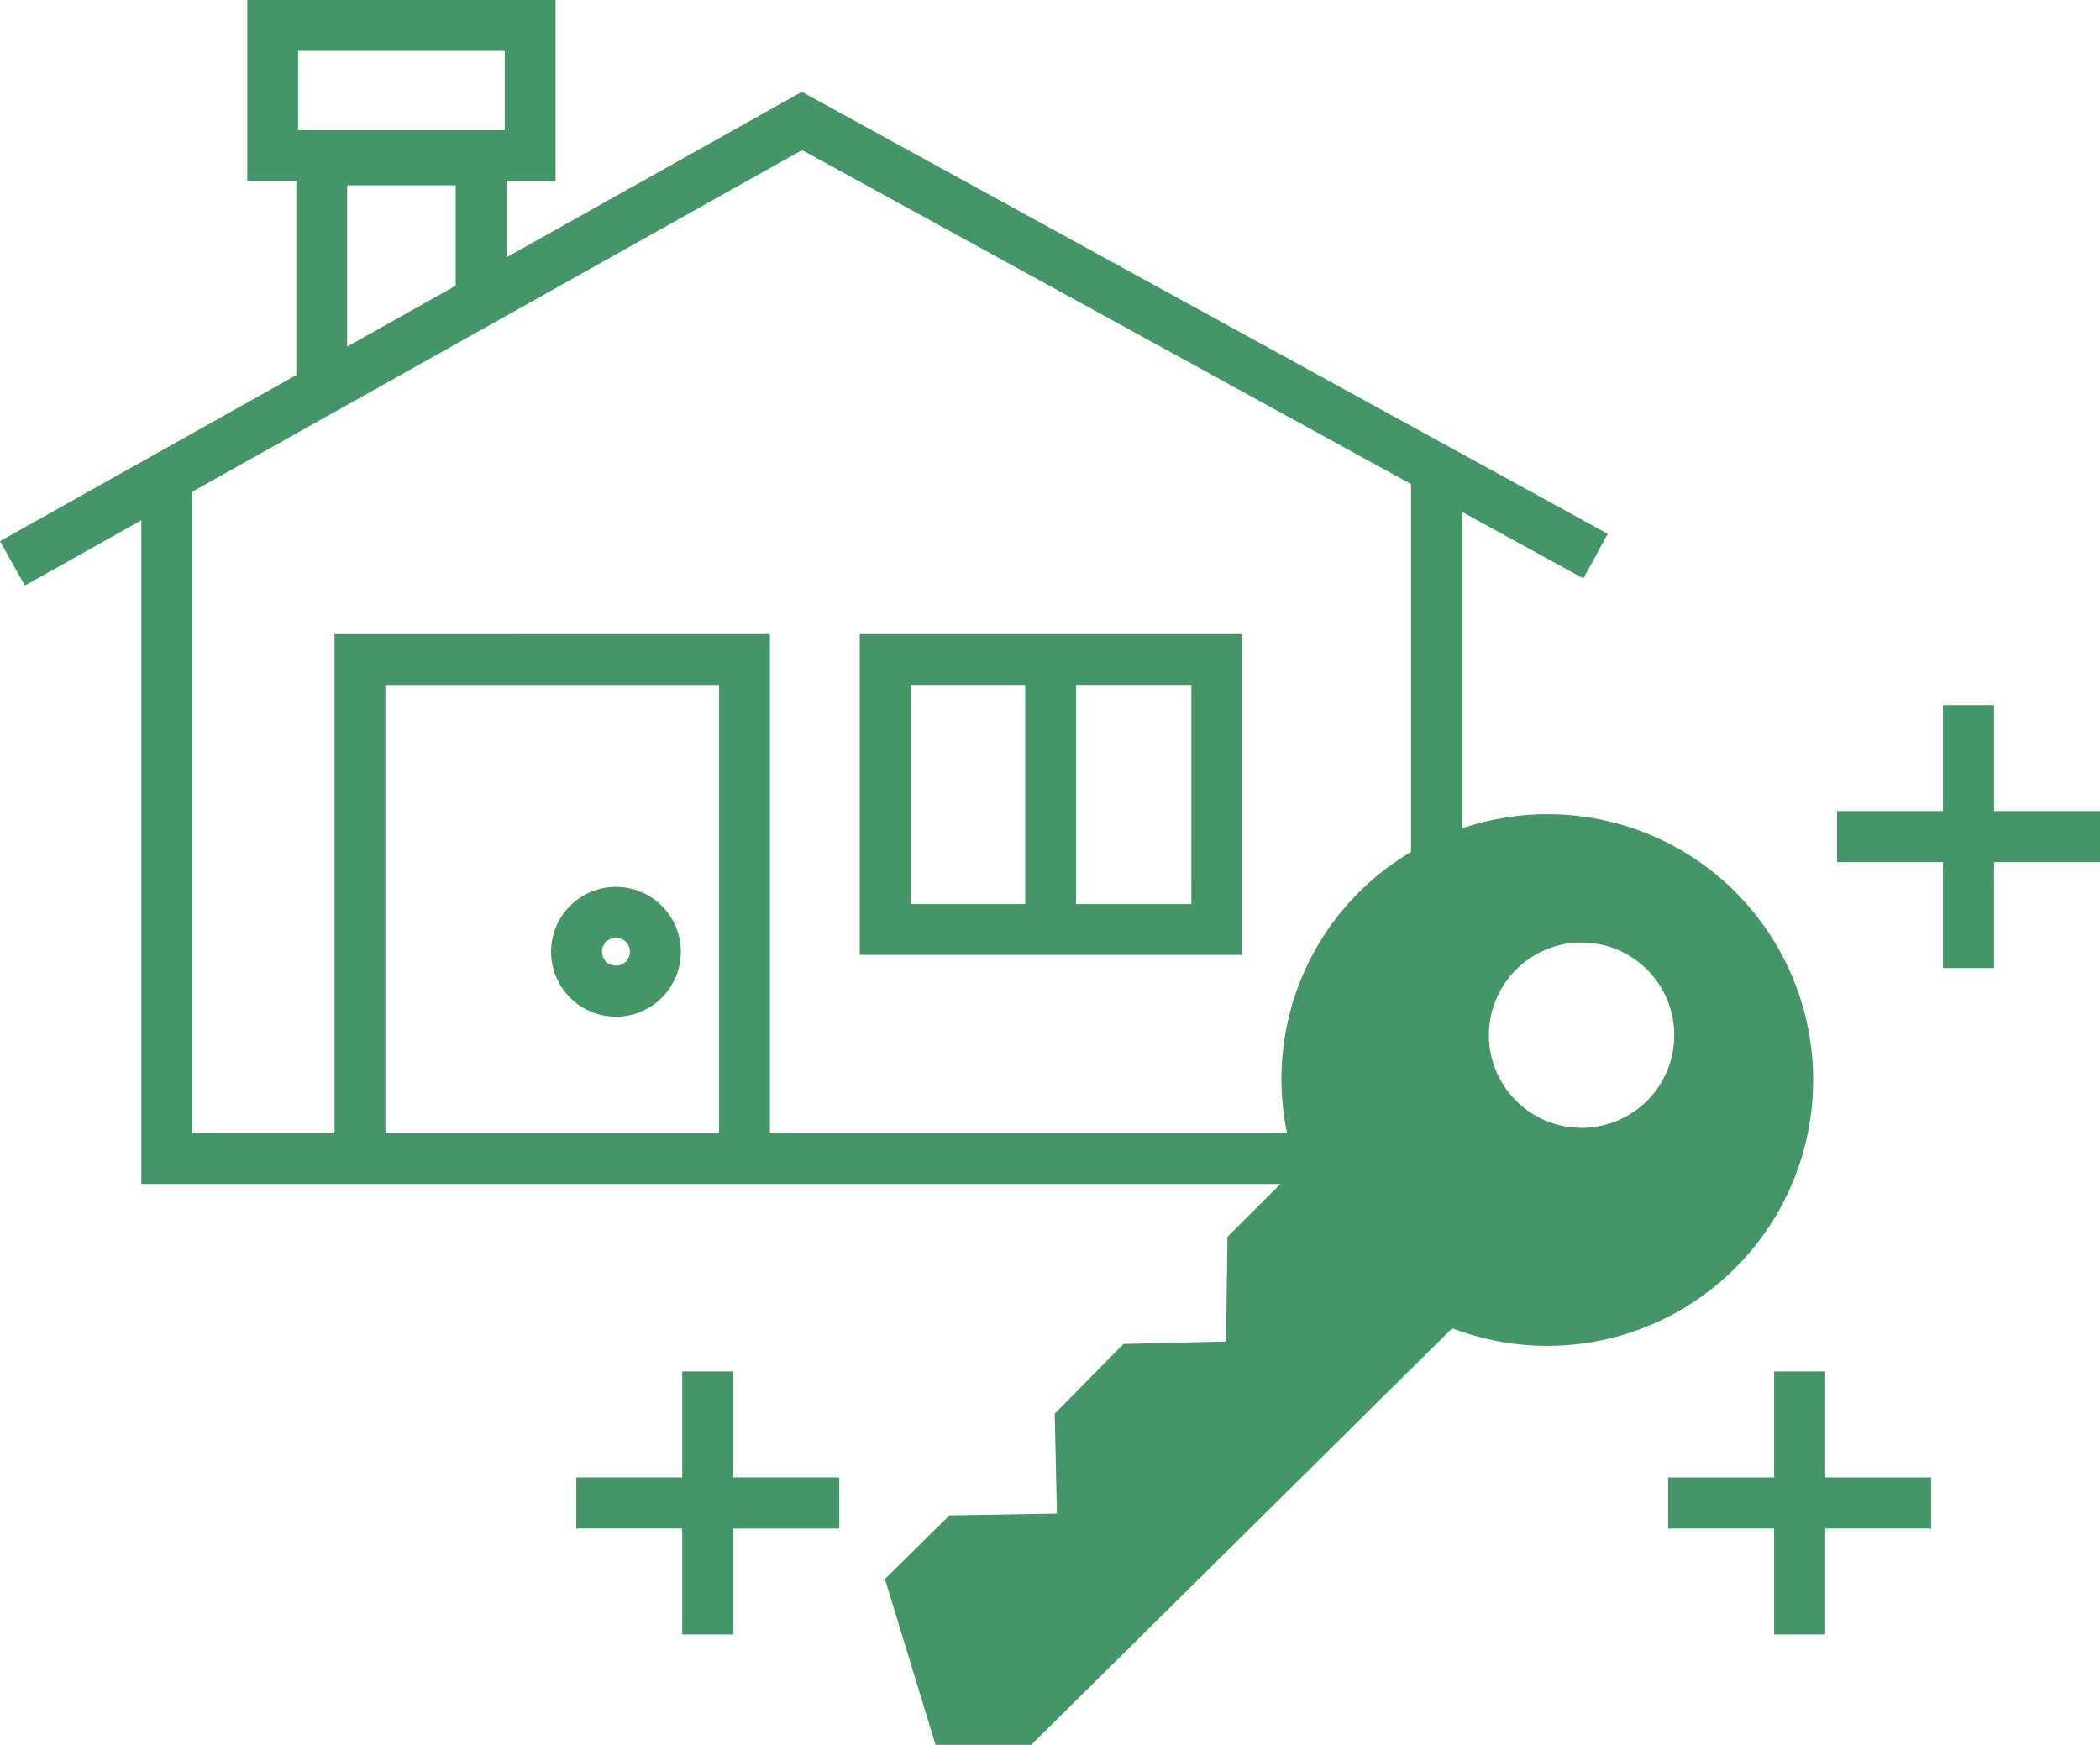
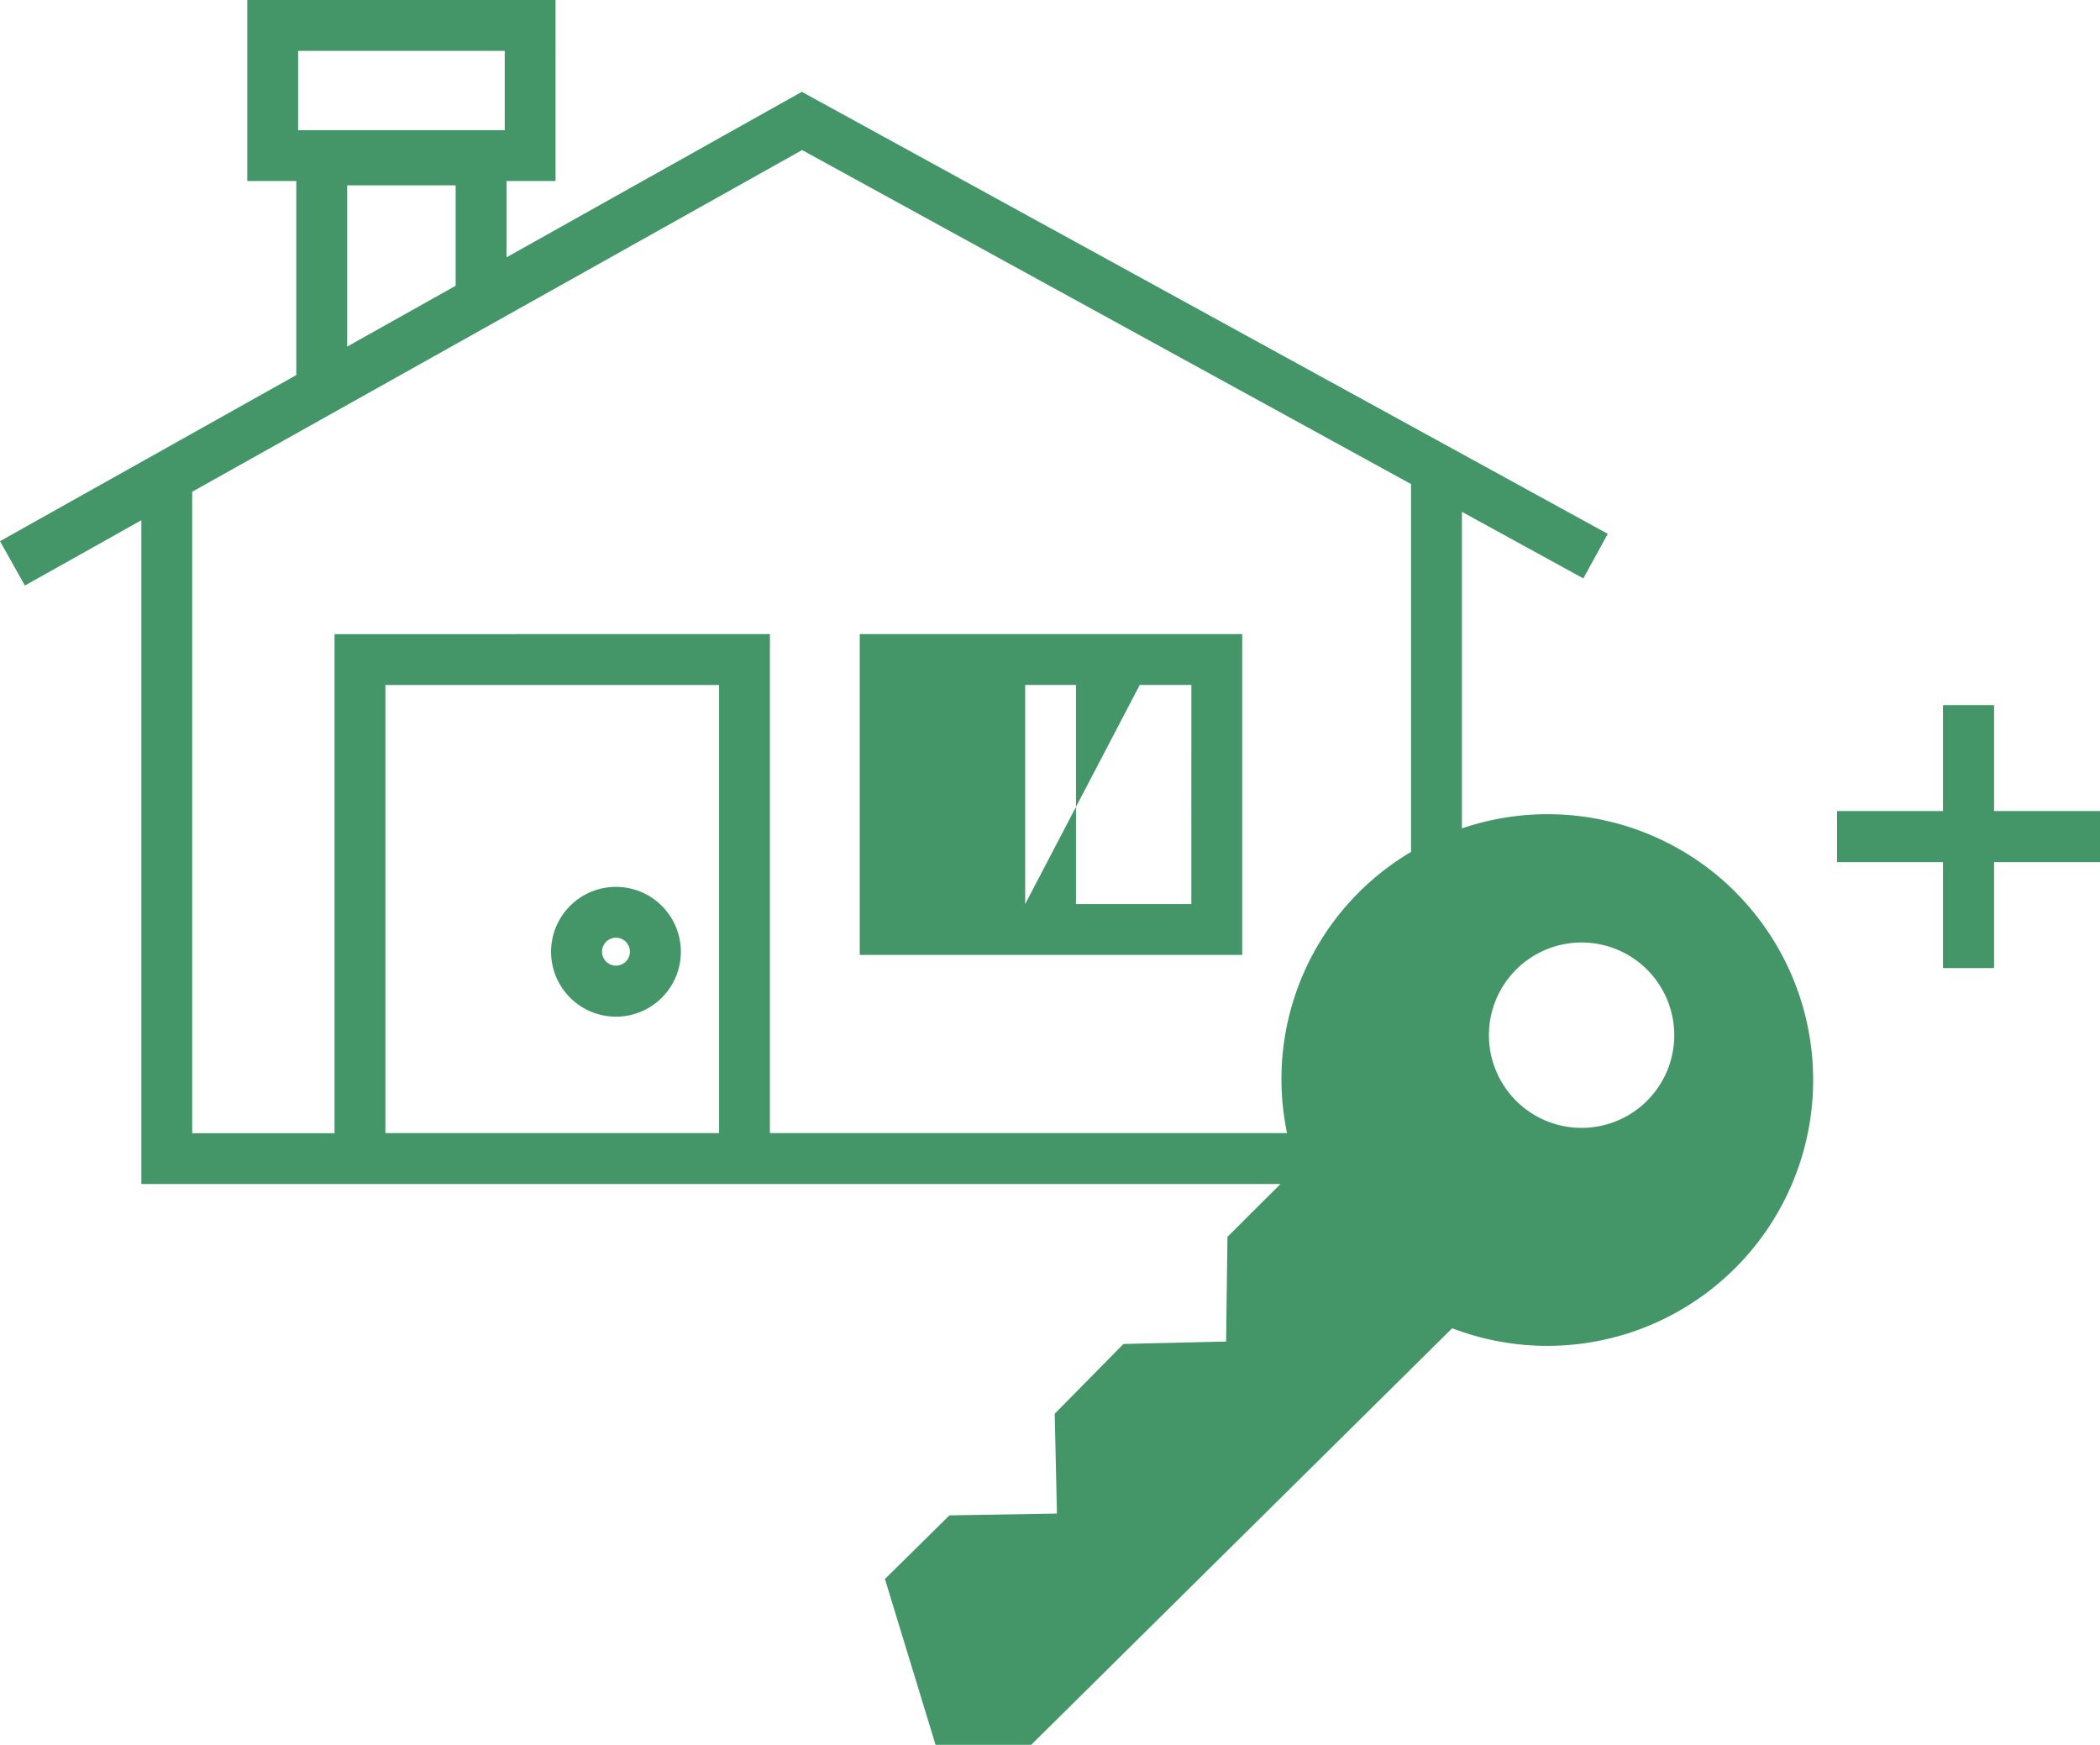
<svg xmlns="http://www.w3.org/2000/svg" width="60.188" height="50" viewBox="0 0 60.188 50">
  <defs>
    <clipPath id="clip-path">
      <rect id="Rechteck_2585" data-name="Rechteck 2585" width="60.188" height="50" fill="none" />
    </clipPath>
  </defs>
  <g id="fertigstellung_psd" transform="translate(0 0)">
-     <path id="Pfad_1453" data-name="Pfad 1453" d="M40.076,21.47H29.114v9.193H40.076Zm-6.221,7.736H30.571V22.927h3.284Zm4.763,0H35.312V22.927h3.307Z" transform="translate(-4.473 -3.299)" fill="#449669" />
+     <path id="Pfad_1453" data-name="Pfad 1453" d="M40.076,21.47H29.114v9.193H40.076Zm-6.221,7.736V22.927h3.284Zm4.763,0H35.312V22.927h3.307Z" transform="translate(-4.473 -3.299)" fill="#449669" />
    <g id="Gruppe_3465" data-name="Gruppe 3465" transform="translate(0 0)">
      <g id="Gruppe_3464" data-name="Gruppe 3464" clip-path="url(#clip-path)">
        <path id="Pfad_1454" data-name="Pfad 1454" d="M20.521,33.747a1.86,1.86,0,1,0-1.86-1.86,1.862,1.862,0,0,0,1.86,1.86m0-2.263a.4.4,0,1,1-.4.4.4.4,0,0,1,.4-.4" transform="translate(-2.867 -4.613)" fill="#449669" />
-         <path id="Pfad_1455" data-name="Pfad 1455" d="M60.991,46.434H59.527V49.47H56.491v1.464h3.036V53.97h1.464V50.934h3.036V49.47H60.991Z" transform="translate(-8.679 -7.134)" fill="#449669" />
-         <path id="Pfad_1456" data-name="Pfad 1456" d="M24.015,46.434H22.551V49.47H19.514v1.464h3.037V53.97h1.464V50.934h3.036V49.47H24.015Z" transform="translate(-2.998 -7.134)" fill="#449669" />
        <path id="Pfad_1457" data-name="Pfad 1457" d="M69.745,26.908H66.709V23.872H65.245v3.036H62.209v1.464h3.036v3.036h1.464V28.372h3.036Z" transform="translate(-9.557 -3.667)" fill="#449669" />
        <path id="Pfad_1458" data-name="Pfad 1458" d="M49.737,25.559A7.615,7.615,0,0,0,41.9,23.738V14.667l3.48,1.908.7-1.277L22.981,2.631,14.517,7.374V5.187h1.406V0H7.087V5.187H8.492v5.561L0,15.508l.713,1.271,3.338-1.871v19.02H36.7L35.18,35.443l-.039,3-2.942.069-1.97,2,.064,2.86-3.082.052-1.848,1.823L26.814,50h2.74L41.621,38.062a7.619,7.619,0,0,0,8.116-12.5M8.544,1.457h5.922V3.731H8.544Zm4.515,3.854V8.189L9.95,9.932V5.311Zm7.55,27.159H11.046V19.629h9.563ZM9.588,18.172v14.3H5.508V14.092L22.989,4.3l17.452,9.571V24.413a7.559,7.559,0,0,0-3.553,8.057H22.066v-14.3ZM47.208,31.542a2.656,2.656,0,1,1,0-3.756,2.657,2.657,0,0,1,0,3.756" transform="translate(0 0)" fill="#449669" />
      </g>
    </g>
  </g>
</svg>